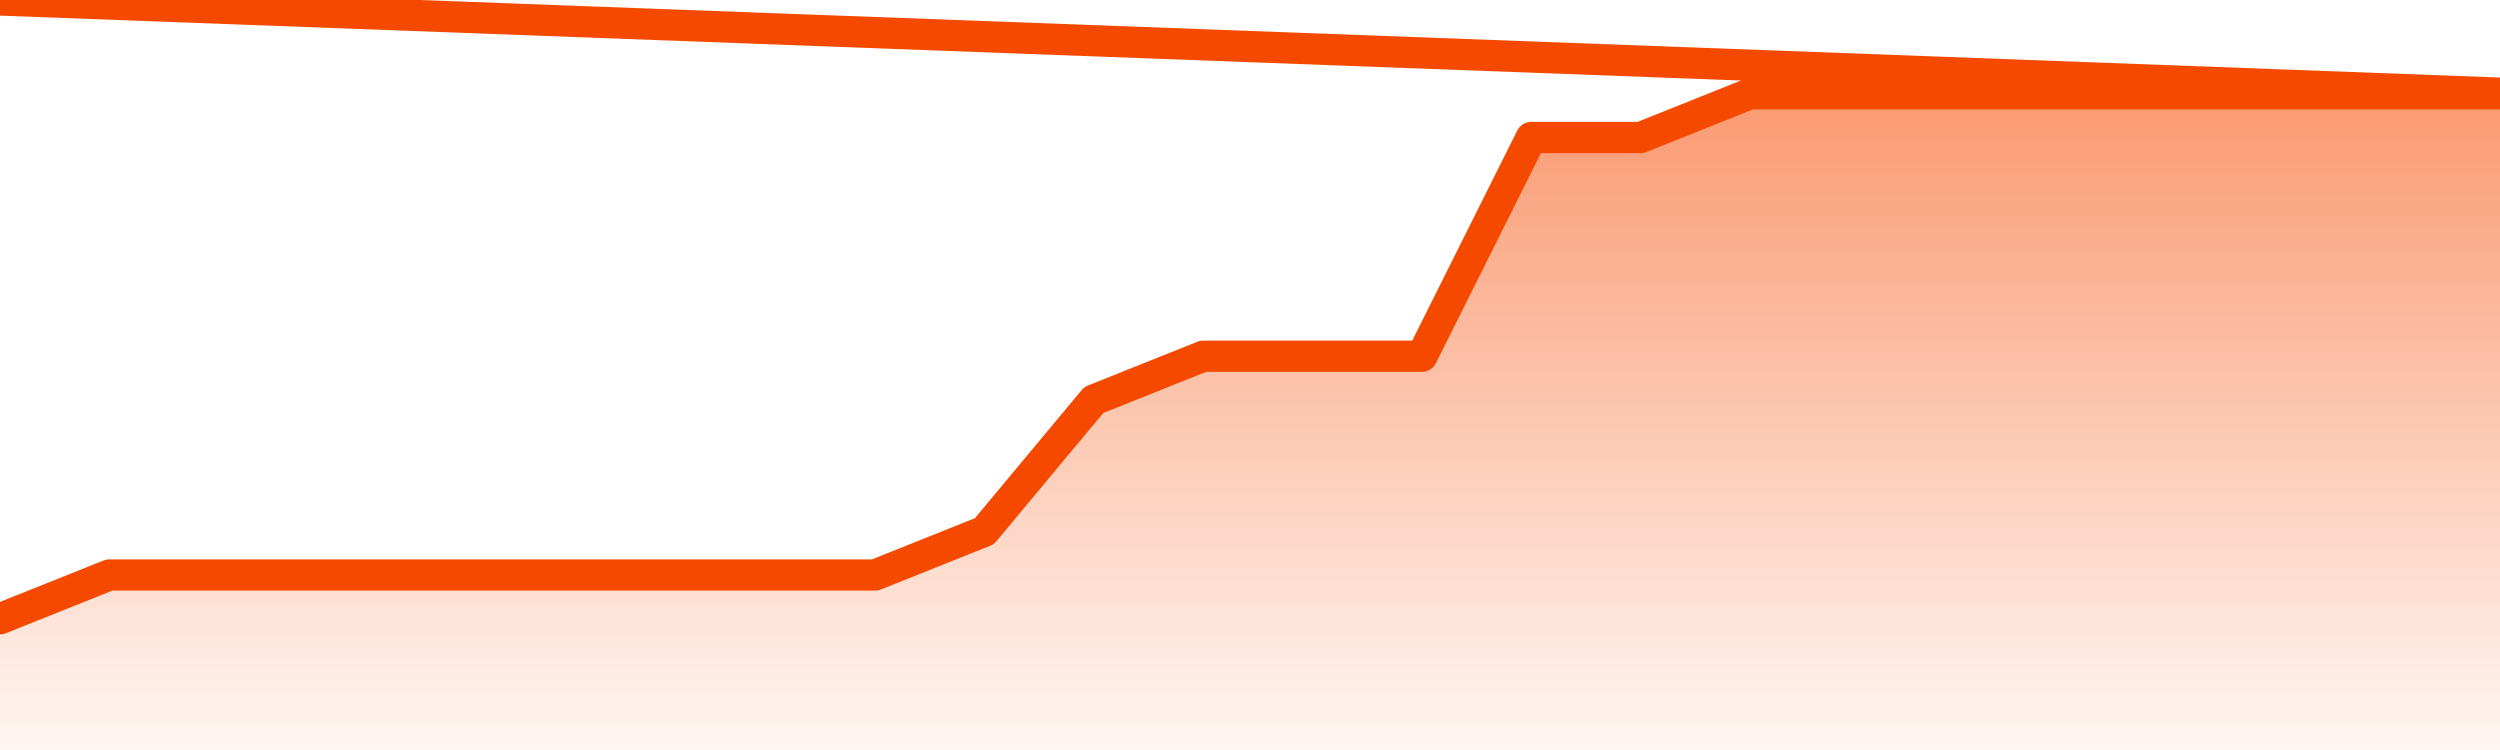
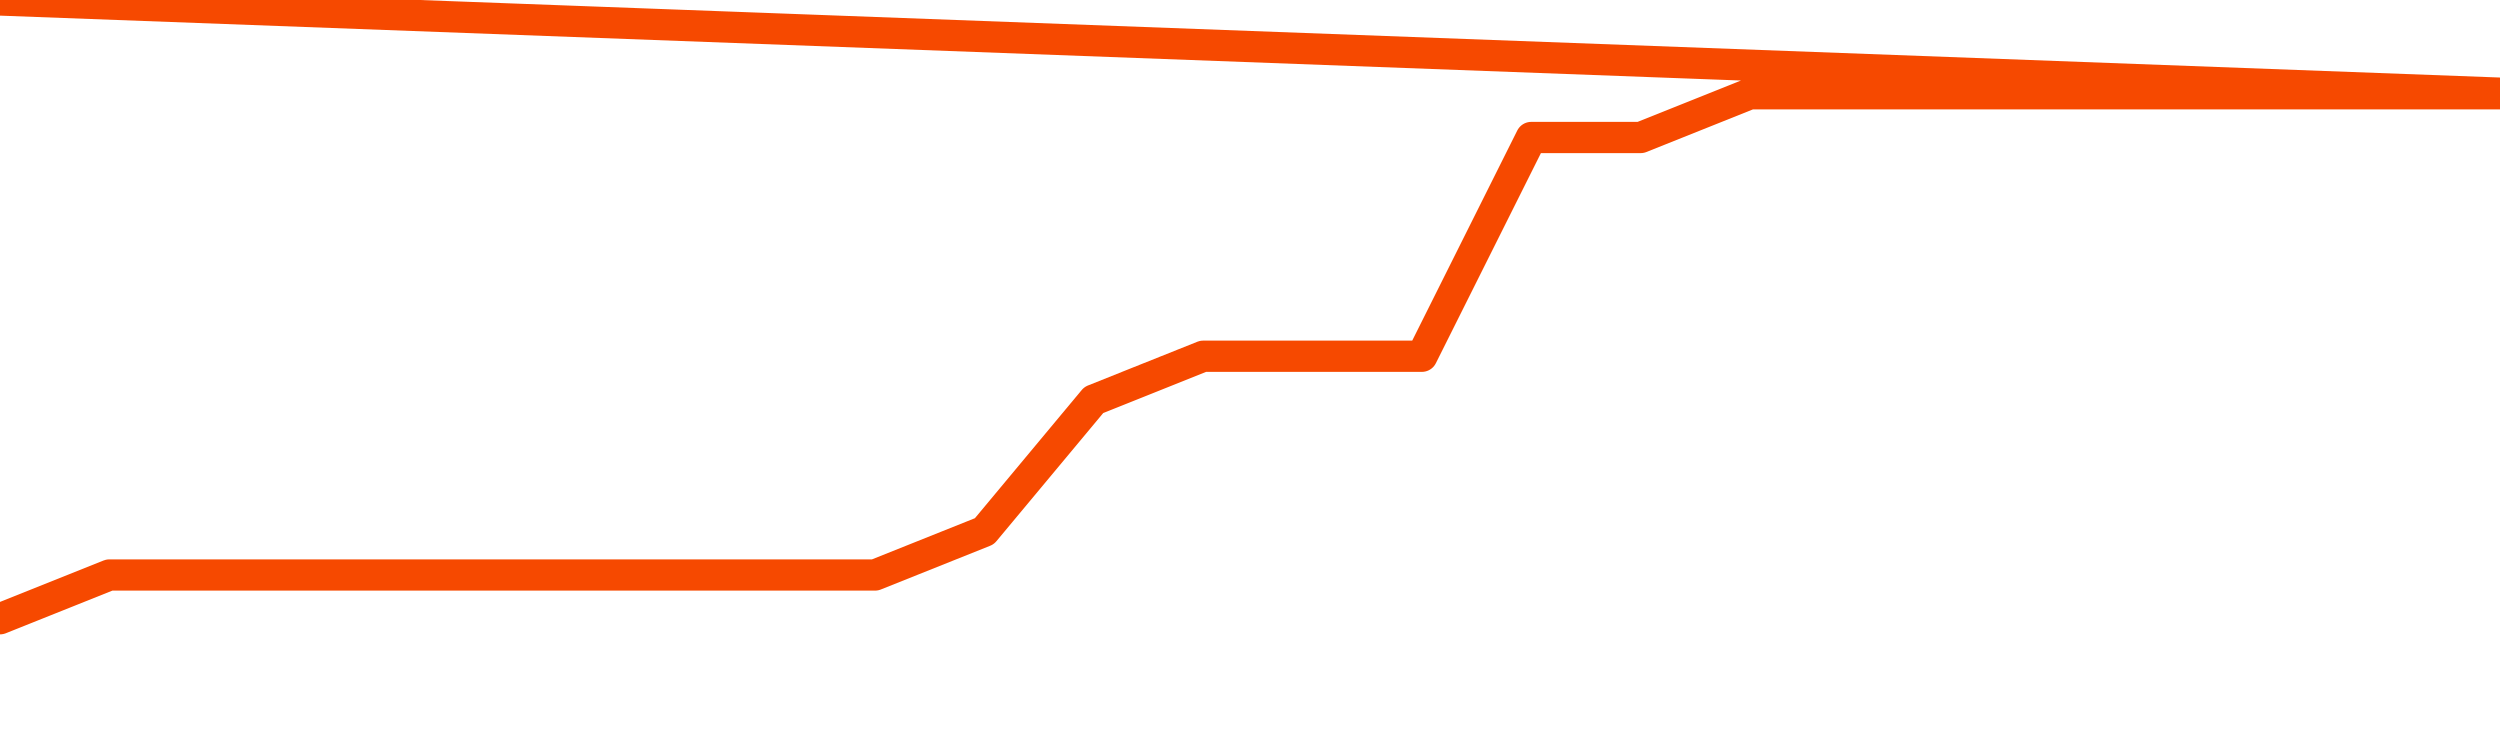
<svg xmlns="http://www.w3.org/2000/svg" version="1.1" width="80" height="24" viewBox="0 0 80 24">
  <defs>
    <linearGradient x1=".5" x2=".5" y2="1" id="gradient">
      <stop offset="0" stop-color="#F64900" />
      <stop offset="1" stop-color="#f64900" stop-opacity="0" />
    </linearGradient>
  </defs>
-   <path fill="url(#gradient)" fill-opacity="0.56" stroke="none" d="M 0,26 0.0,19.8 3.5,18.4 7.0,18.4 10.5,18.4 14.0,18.4 17.5,18.4 21.0,18.4 24.5,18.4 28.0,18.4 31.5,17.0 35.0,12.8 38.5,11.4 42.0,11.4 45.5,11.4 49.0,4.4 52.5,4.4 56.0,3.0 59.5,3.0 63.0,3.0 66.5,3.0 70.0,3.0 73.5,3.0 77.0,3.0 80.5,3.0 82,26 Z" />
  <path fill="none" stroke="#F64900" stroke-width="1" stroke-linejoin="round" stroke-linecap="round" d="M 0.0,19.8 3.5,18.4 7.0,18.4 10.5,18.4 14.0,18.4 17.5,18.4 21.0,18.4 24.5,18.4 28.0,18.4 31.5,17.0 35.0,12.8 38.5,11.4 42.0,11.4 45.5,11.4 49.0,4.4 52.5,4.4 56.0,3.0 59.5,3.0 63.0,3.0 66.5,3.0 70.0,3.0 73.5,3.0 77.0,3.0 80.5,3.0.join(' ') }" />
</svg>